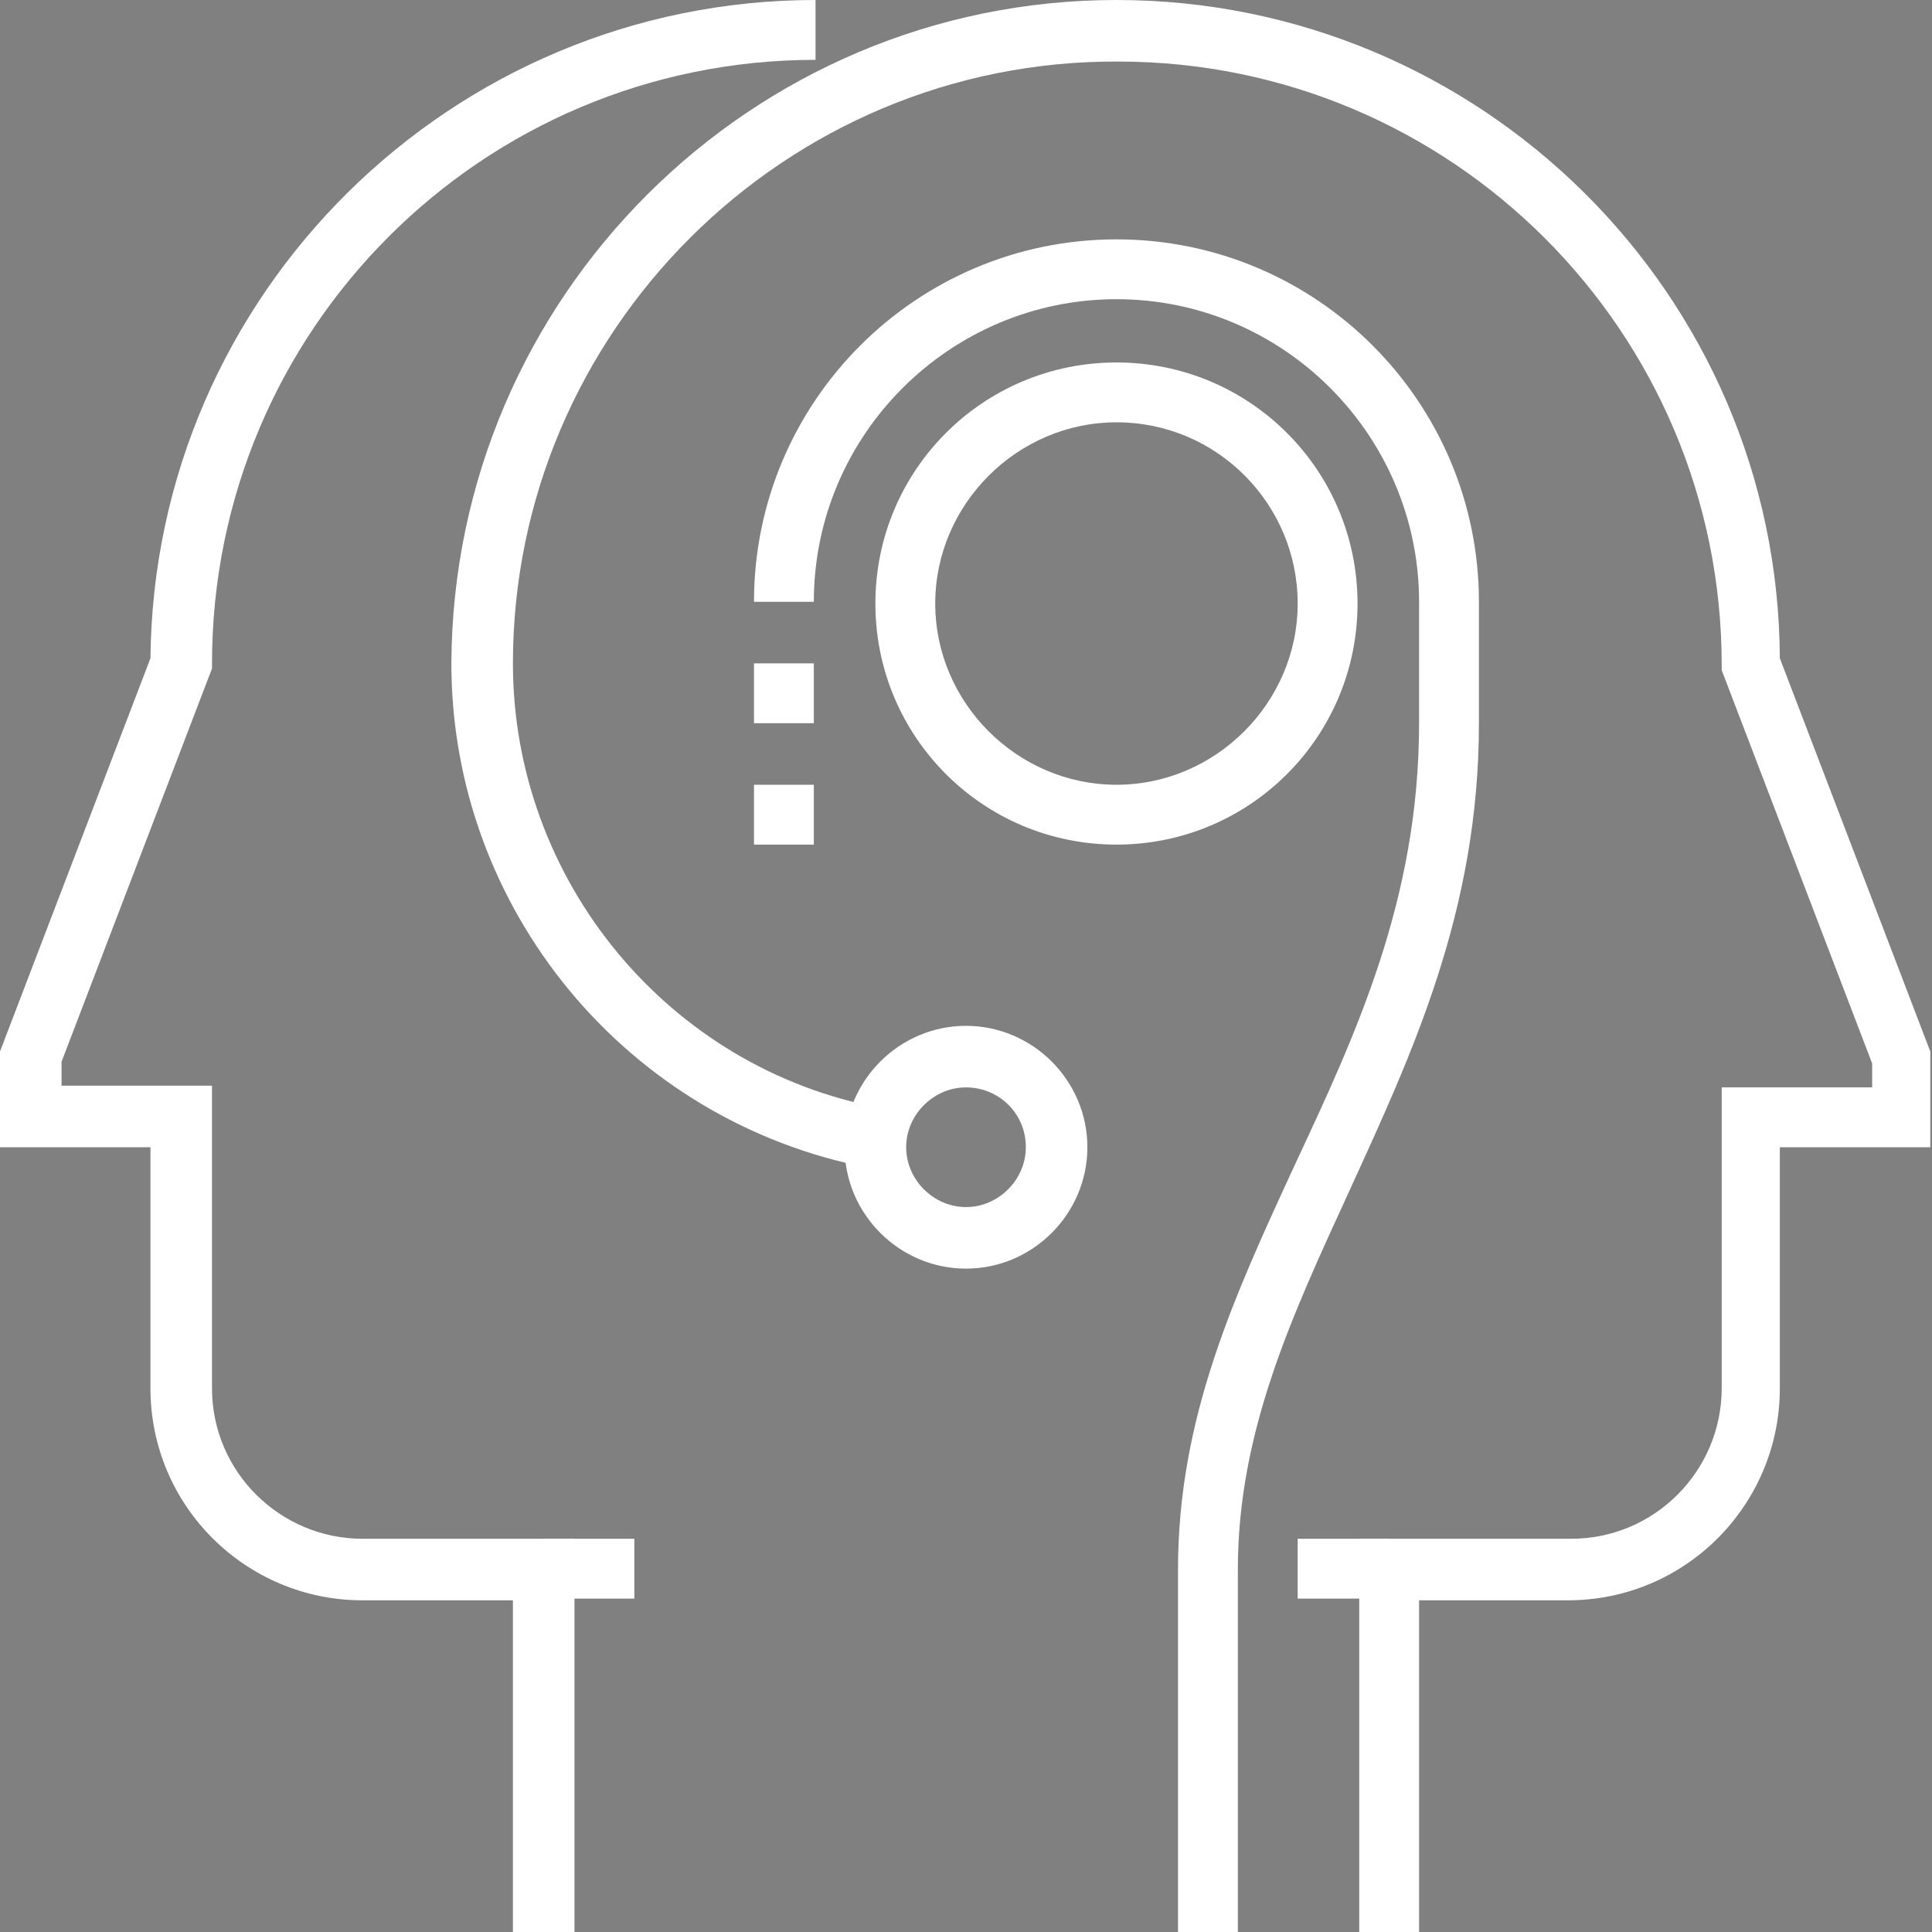
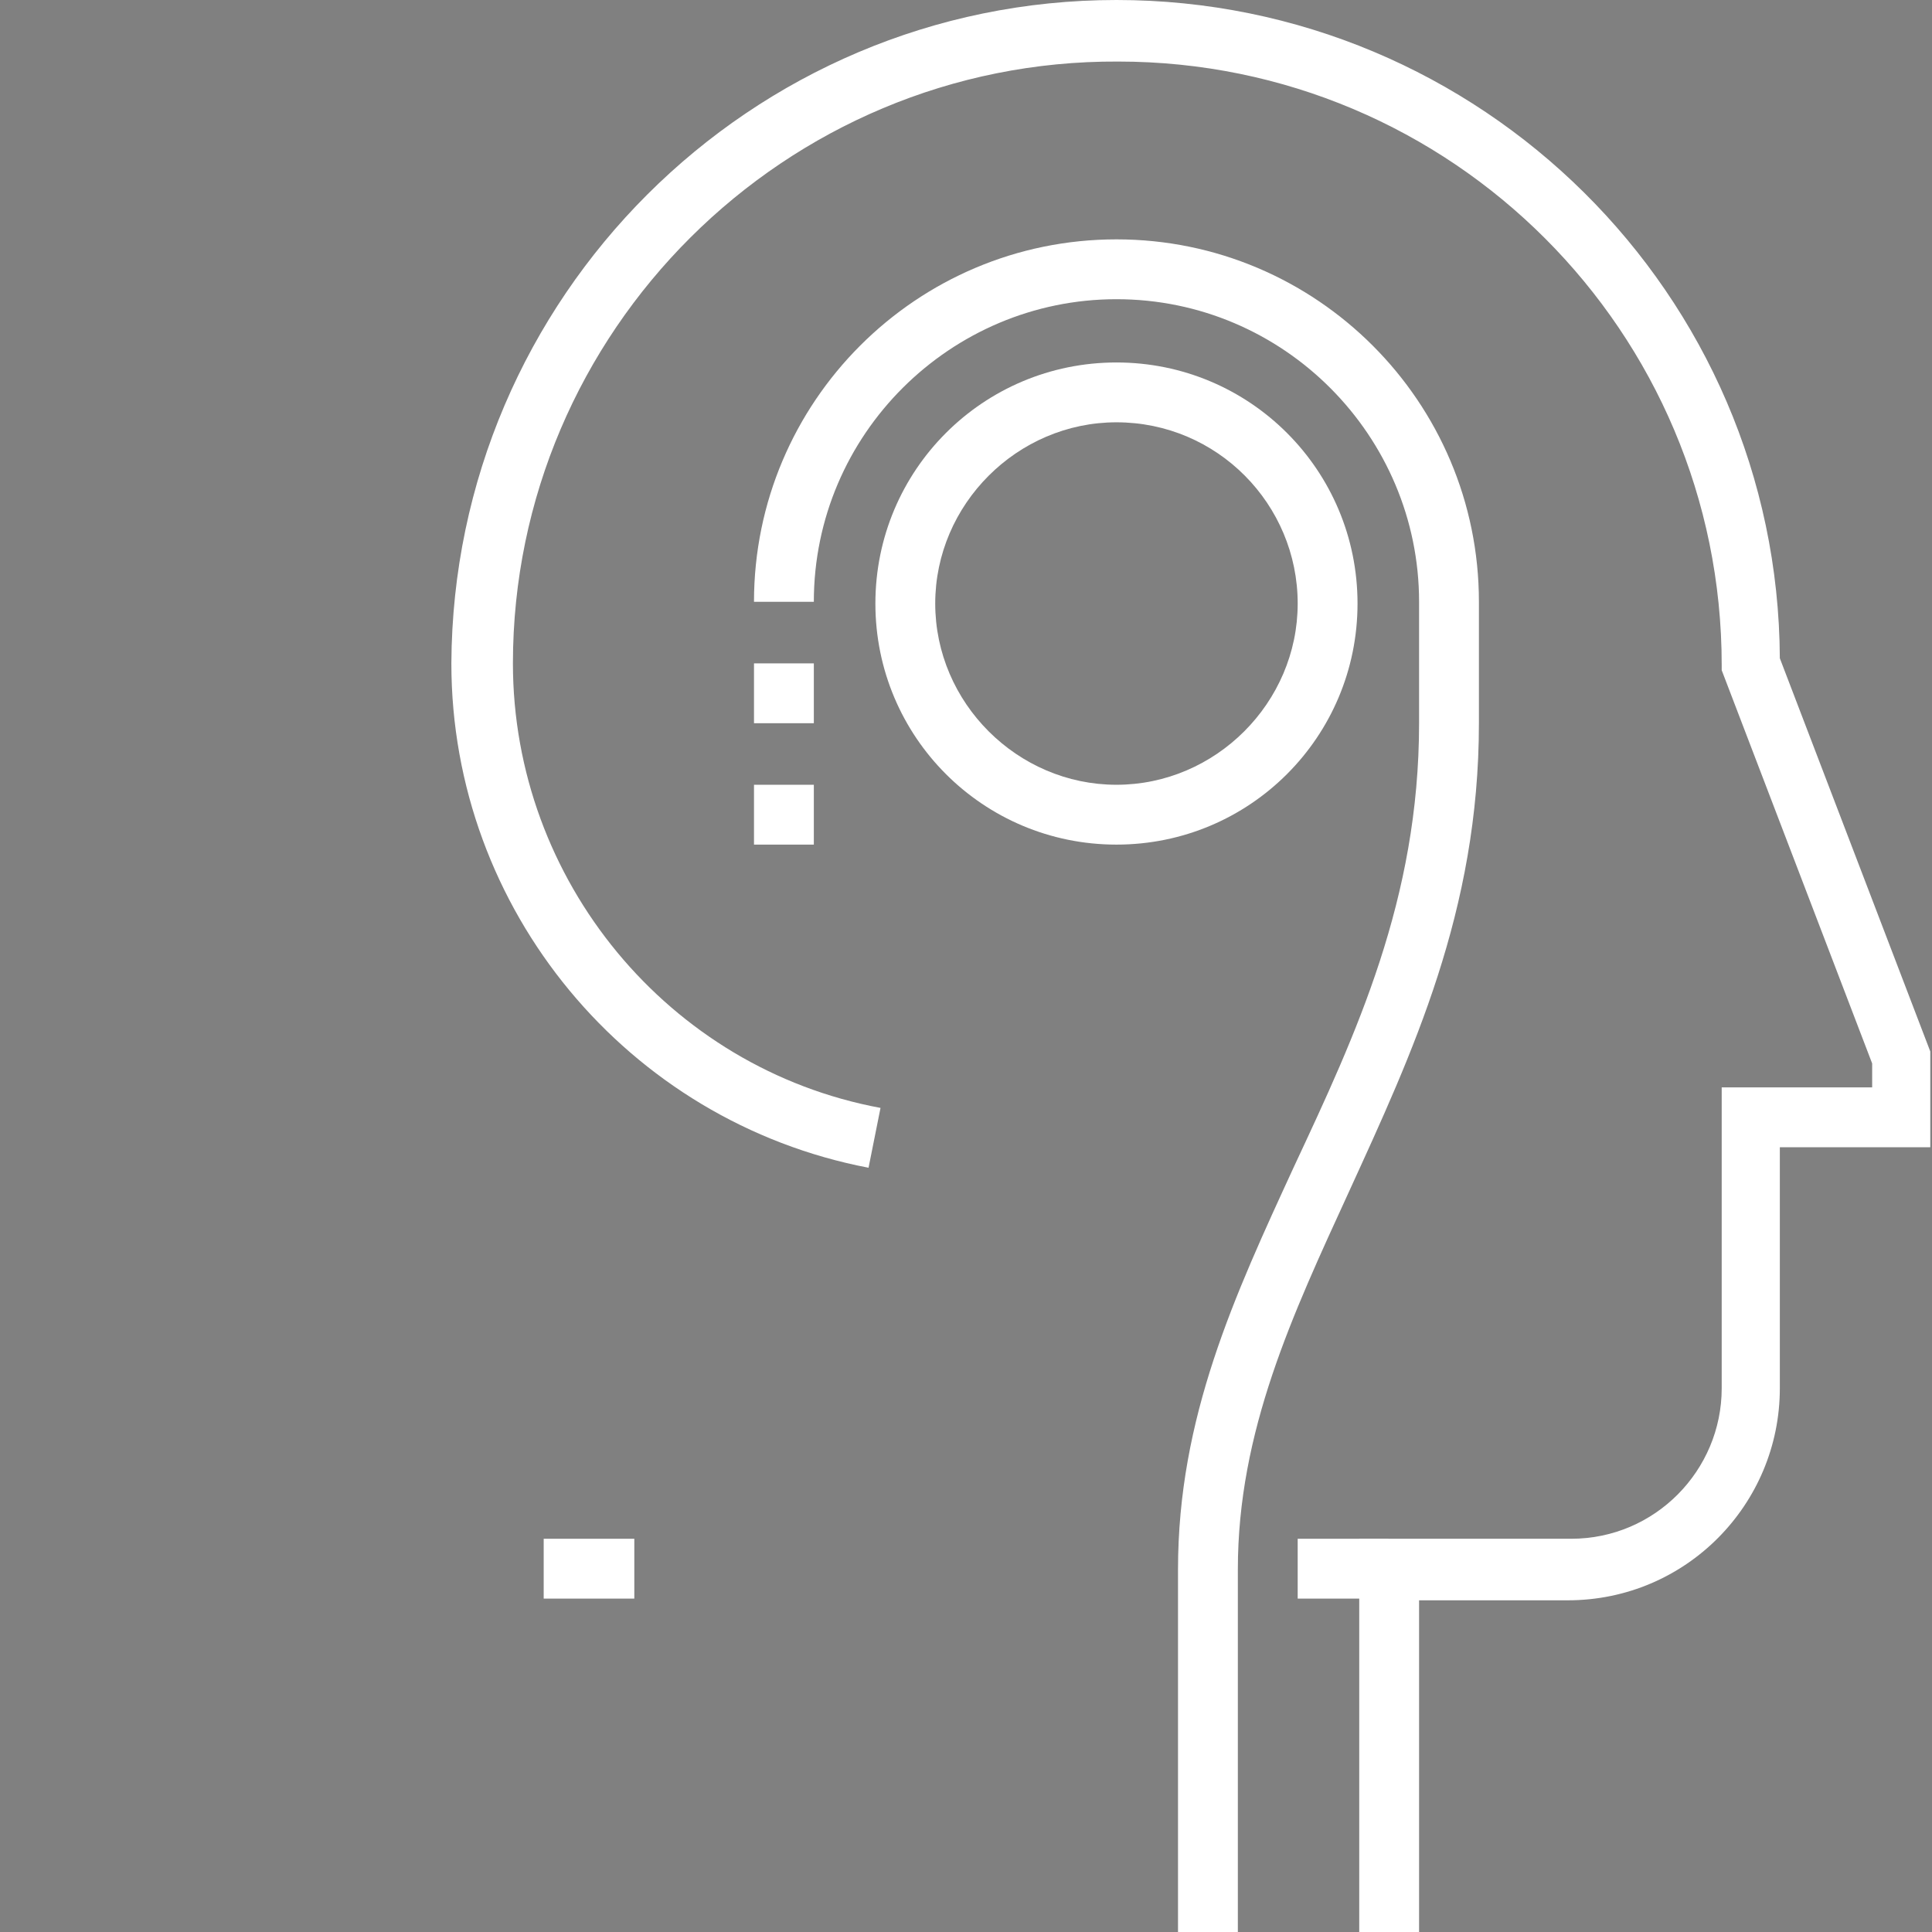
<svg xmlns="http://www.w3.org/2000/svg" version="1.1" x="0px" y="0px" viewBox="0 0 113 113" style="enable-background:new 0 0 113 113;" xml:space="preserve">
  <rect x="0" y="0" width="113" height="113" fill="#808080" stroke="none" />
  <style type="text/css">
	.st0{fill:#FFFFFF;}
	.st1{fill:#FFFFFF;stroke:#222829;stroke-width:2;stroke-miterlimit:10;}
</style>
  <g id="back">
</g>
  <g id="icons">
    <g>
      <g>
-         <path class="st0" d="M33.5,113H30V93.6h-8.8c-6.8,0-12.4-5.5-12.4-12.4V67.1H0v-5.6l8.8-23C9,17.2,26.4,0,47.7,0v3.5     c-19.5,0-35.3,15.8-35.3,35.3v0.3l-8.8,23v1.4h8.8v17.7c0,4.9,4,8.8,8.8,8.8h12.4V113z" />
-       </g>
+         </g>
      <g>
        <g>
          <rect x="31.8" y="90" class="st0" width="5.3" height="3.5" />
        </g>
      </g>
      <g>
        <g>
          <rect x="75.9" y="90" class="st0" width="5.3" height="3.5" />
        </g>
      </g>
      <g>
        <path class="st1" d="M84.7,40.6" />
      </g>
      <g>
-         <path class="st0" d="M56.5,74.2c-3.9,0-7.1-3.2-7.1-7.1c0-3.9,3.2-7.1,7.1-7.1c3.9,0,7.1,3.2,7.1,7.1     C63.6,71,60.4,74.2,56.5,74.2z M56.5,63.6c-1.9,0-3.5,1.6-3.5,3.5c0,1.9,1.6,3.5,3.5,3.5c1.9,0,3.5-1.6,3.5-3.5     C60,65.1,58.4,63.6,56.5,63.6z" />
-       </g>
+         </g>
      <g>
        <path class="st0" d="M83,113h-3.5V90h12.4c4.9,0,8.8-4,8.8-8.8V63.6h8.8v-1.4l-8.8-23v-0.3c0-19.5-15.8-35.3-35.3-35.3     C45.9,3.5,30,19.4,30,38.8c0,12.7,9.1,23.7,21.5,26l-0.7,3.5c-14.1-2.7-24.4-15.1-24.4-29.5C26.5,17.4,43.9,0,65.3,0     c21.3,0,38.7,17.2,38.8,38.5l8.8,23v5.6h-8.8v14.1c0,6.8-5.5,12.4-12.4,12.4H83V113z" />
      </g>
      <g>
        <rect x="44.1" y="38.8" class="st0" width="3.5" height="3.5" />
      </g>
      <g>
        <rect x="44.1" y="45.9" class="st0" width="3.5" height="3.5" />
      </g>
      <g>
        <path class="st0" d="M72.4,113h-3.5V91.8c0-8.9,3.3-16,6.8-23.6c3.6-7.7,7.3-15.6,7.3-25.9v-7.1c0-9.7-7.9-17.7-17.7-17.7     c-9.7,0-17.7,7.9-17.7,17.7h-3.5c0-11.7,9.5-21.2,21.2-21.2c11.7,0,21.2,9.5,21.2,21.2v7.1c0,11-3.9,19.3-7.6,27.4     c-3.3,7.2-6.5,14-6.5,22.1V113z" />
      </g>
      <g>
        <path class="st0" d="M65.3,49.4c-7.8,0-14.1-6.3-14.1-14.1s6.3-14.1,14.1-14.1c7.8,0,14.1,6.3,14.1,14.1S73.1,49.4,65.3,49.4z      M65.3,24.7c-5.8,0-10.6,4.8-10.6,10.6s4.8,10.6,10.6,10.6c5.8,0,10.6-4.8,10.6-10.6S71.2,24.7,65.3,24.7z" />
      </g>
    </g>
  </g>
</svg>